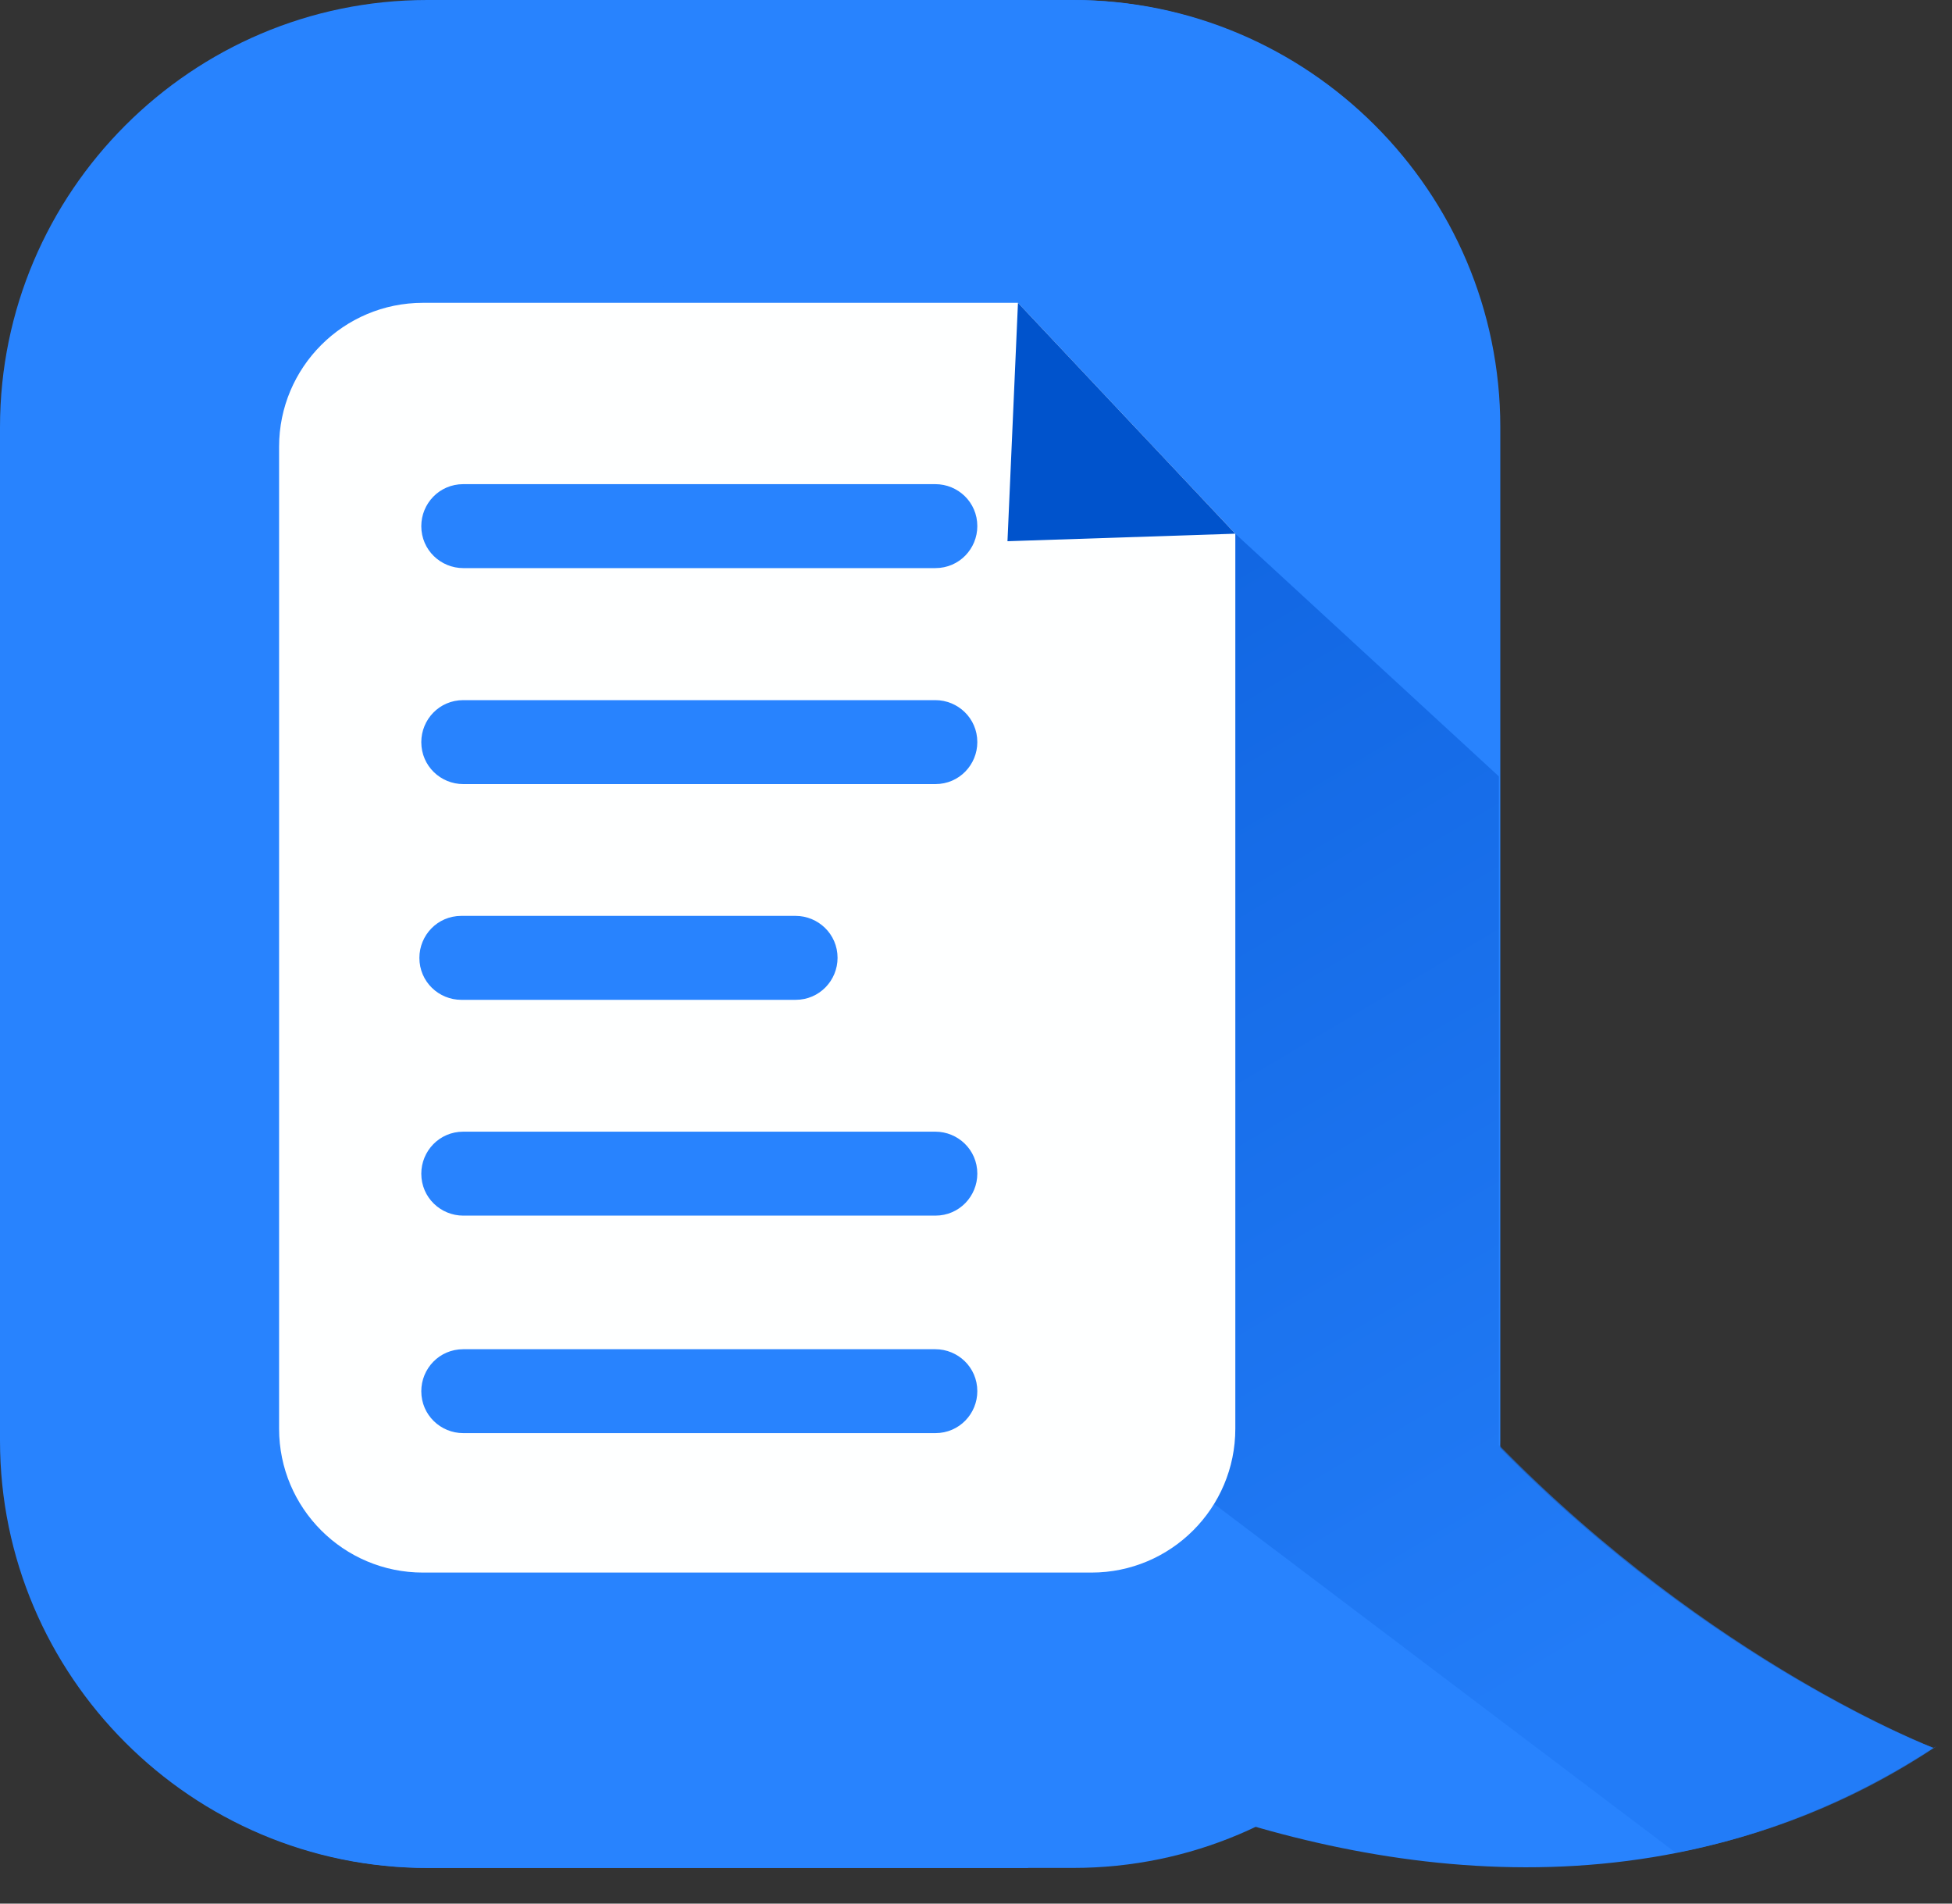
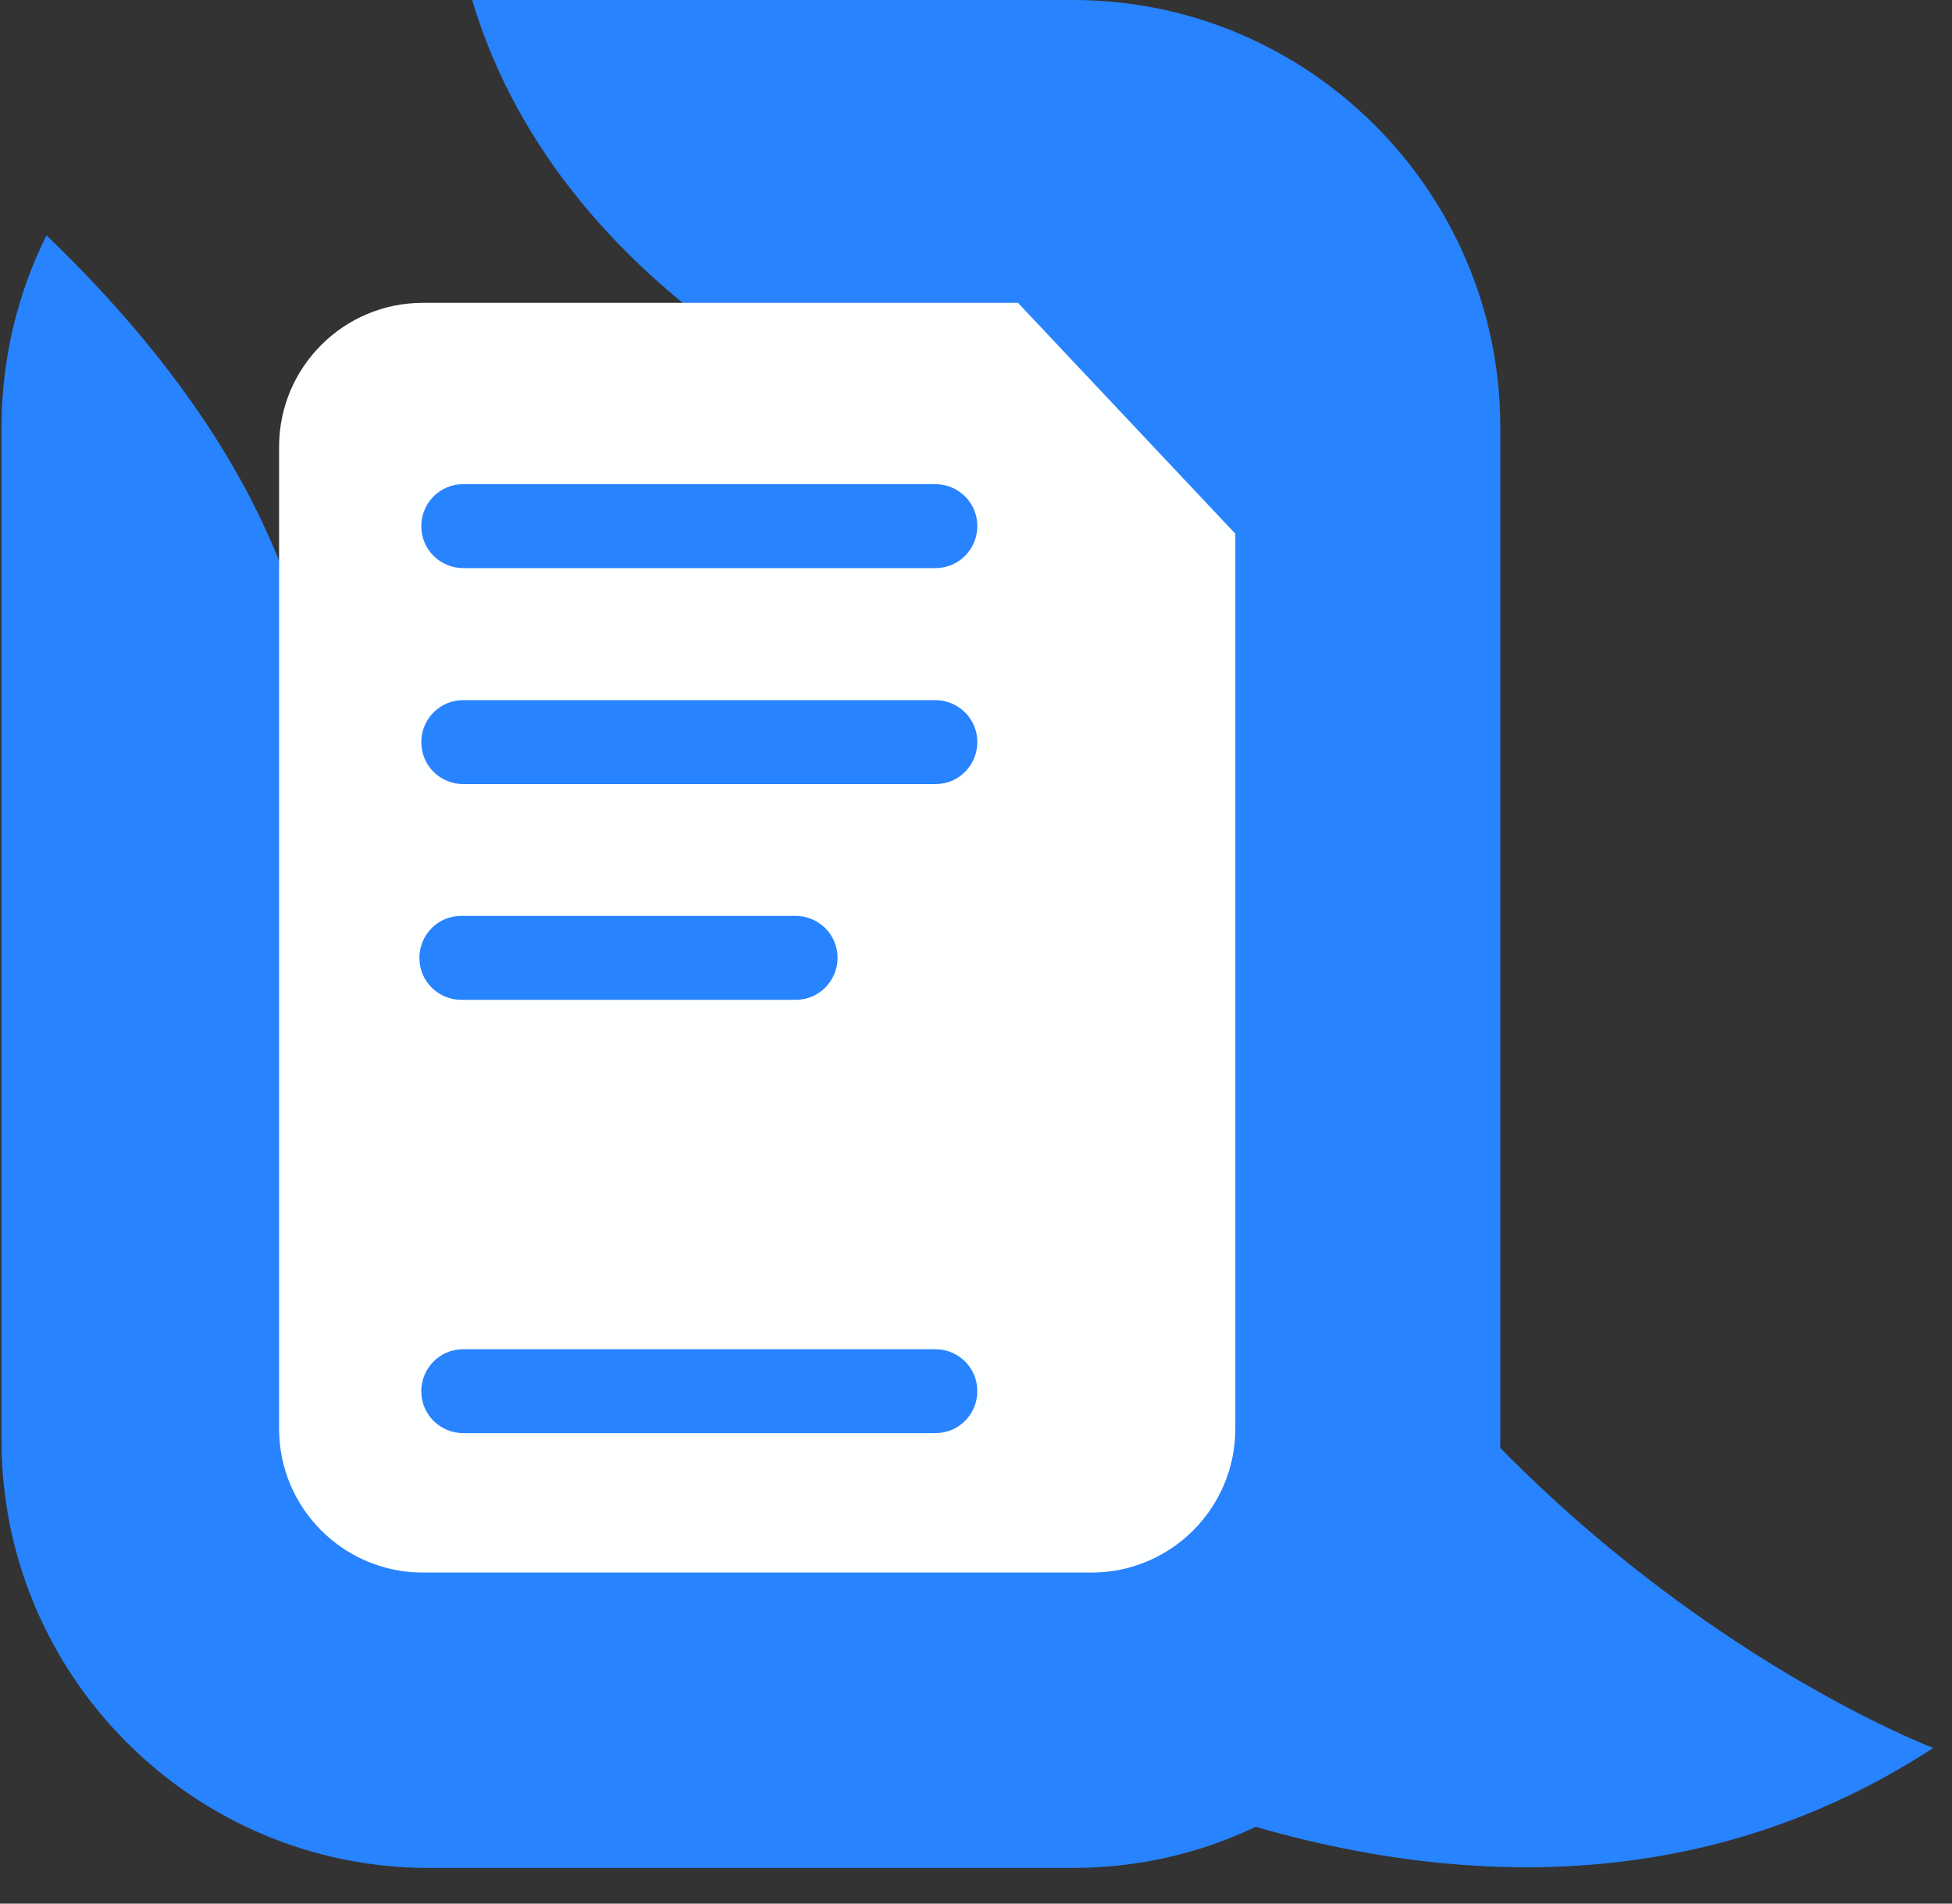
<svg xmlns="http://www.w3.org/2000/svg" width="40" height="39" viewBox="0 0 40 39" fill="none">
  <rect x="0" y="0" width="40" height="39" fill="#333333" stroke="none" />
-   <path d="M12.193 29.362L24.233 21.376C23.71 26.29 26.69 30.467 29.792 33.447C30.375 32.279 30.713 30.928 30.713 29.515V8.753C30.713 3.931 26.782 0 21.96 0H8.753C3.931 0 0 3.931 0 8.753V29.515C0 34.337 3.931 38.269 8.753 38.269H21.069C19.165 31.88 12.193 29.362 12.193 29.362Z" fill="#2883FE" />
  <path d="M18.521 8.907L6.512 16.892C7.034 11.978 4.055 7.801 0.953 4.822C0.369 5.989 0.031 7.34 0.031 8.753V29.515C0.031 34.337 3.963 38.269 8.784 38.269H21.991C26.813 38.269 30.744 34.337 30.744 29.515V8.753C30.744 3.931 26.813 0 21.991 0H9.675C11.579 6.388 18.551 8.907 18.551 8.907H18.521Z" fill="#2883FE" />
  <path d="M19.688 13.053L22.943 12.93L19.841 9.644L19.688 13.053Z" fill="#2883FE" />
  <path d="M15.66 32.218C15.66 32.218 28.683 42.937 39.616 35.811C39.616 35.811 30.341 32.31 25.458 22.175L15.66 32.218Z" fill="#2883FE" />
-   <path opacity="0.7" d="M39.621 35.808C39.621 35.808 35.106 34.088 30.714 29.604C30.714 29.573 30.714 29.542 30.714 29.512V15.906L25.308 10.93L23.404 8.903L24.08 20.421L24.141 21.311L24.233 21.25C24.233 21.465 24.203 21.68 24.203 21.895L23.988 23.676L23.281 29.604L34.338 37.958C36.119 37.62 37.931 36.944 39.682 35.777L39.621 35.808Z" fill="url(#paint0_linear_5574_13277)" />
  <path d="M20.86 6.204H8.667C7.039 6.204 5.719 7.525 5.719 9.153V29.27C5.719 30.898 7.039 32.218 8.667 32.218H22.365C23.993 32.218 25.314 30.898 25.314 29.27V10.934L20.86 6.204Z" fill="#FEFFFF" />
-   <path d="M20.645 11.088L25.313 10.934L20.86 6.204L20.645 11.088Z" fill="#0053CC" />
  <path d="M20.027 10.779C20.027 11.24 19.659 11.639 19.167 11.639H9.493C9.032 11.639 8.633 11.27 8.633 10.779C8.633 10.318 9.001 9.919 9.493 9.919H19.167C19.628 9.919 20.027 10.287 20.027 10.779Z" fill="#2883FE" />
  <path d="M20.027 15.204C20.027 15.665 19.659 16.064 19.167 16.064H9.493C9.032 16.064 8.633 15.696 8.633 15.204C8.633 14.743 9.001 14.344 9.493 14.344H19.167C19.628 14.344 20.027 14.713 20.027 15.204Z" fill="#2883FE" />
-   <path d="M20.027 24.045C20.027 24.506 19.659 24.905 19.167 24.905H9.493C9.032 24.905 8.633 24.537 8.633 24.045C8.633 23.585 9.001 23.185 9.493 23.185H19.167C19.628 23.185 20.027 23.554 20.027 24.045Z" fill="#2883FE" />
  <path d="M20.027 28.502C20.027 28.962 19.659 29.361 19.167 29.361H9.493C9.032 29.361 8.633 28.993 8.633 28.502C8.633 28.041 9.001 27.642 9.493 27.642H19.167C19.628 27.642 20.027 28.01 20.027 28.502Z" fill="#2883FE" />
  <path d="M17.163 19.624C17.163 20.085 16.794 20.484 16.303 20.484H9.454C8.993 20.484 8.594 20.116 8.594 19.624C8.594 19.163 8.962 18.764 9.454 18.764H16.303C16.763 18.764 17.163 19.133 17.163 19.624Z" fill="#2883FE" />
  <defs>
    <linearGradient id="paint0_linear_5574_13277" x1="21.715" y1="13.909" x2="36.58" y2="39.002" gradientUnits="userSpaceOnUse">
      <stop stop-color="#095CD8" />
      <stop offset="0.8" stop-color="#207AF5" />
    </linearGradient>
  </defs>
</svg>